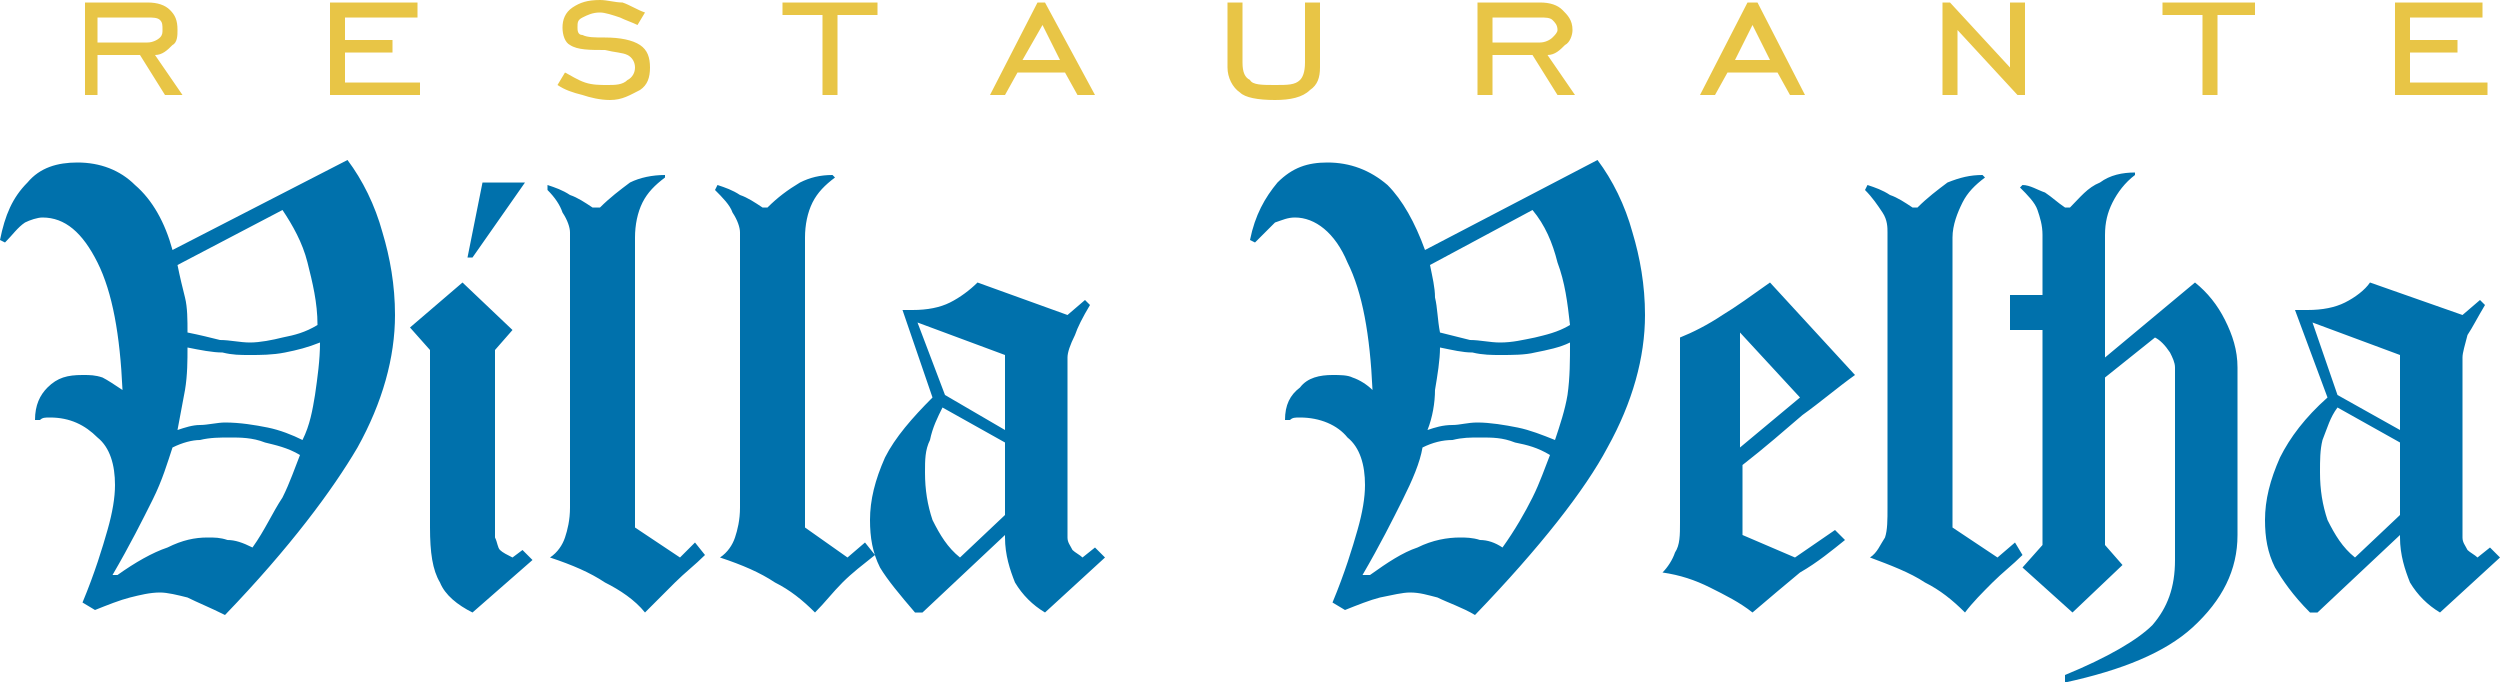
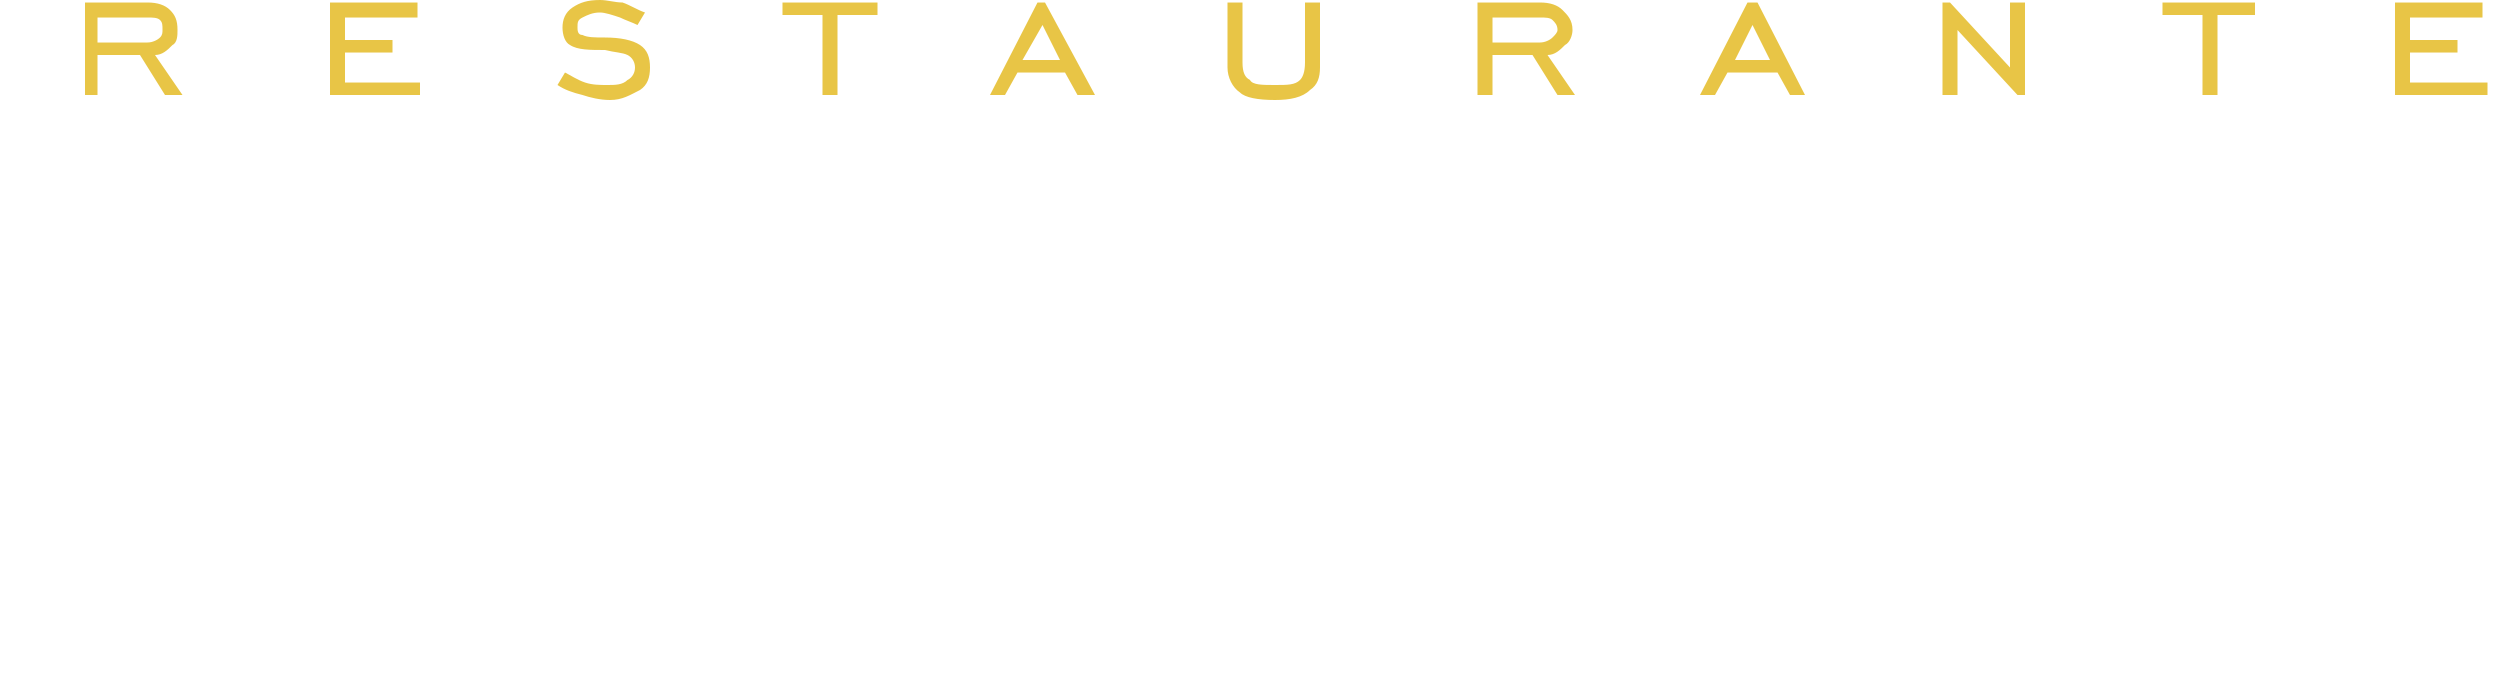
<svg xmlns="http://www.w3.org/2000/svg" xml:space="preserve" width="1000px" height="273px" version="1.1" style="shape-rendering:geometricPrecision; text-rendering:geometricPrecision; image-rendering:optimizeQuality; fill-rule:evenodd; clip-rule:evenodd" viewBox="0 0 1000 273">
  <defs>
    <style type="text/css">
   
    .fil0 {fill:#0071AC;fill-rule:nonzero}
    .fil1 {fill:#E8C546;fill-rule:nonzero}
   
  </style>
  </defs>
  <g id="Camada_x0020_1">
    <g id="_1669219796720">
-       <path class="fil0" d="M75 133c5,1 9,2 13,3 4,0 8,1 12,1 4,0 9,-1 13,-2 5,-1 9,-2 14,-5 0,-9 -2,-17 -4,-25 -2,-8 -6,-15 -10,-21l-42 22c1,5 2,9 3,13 1,4 1,9 1,14zm-4 39c3,-1 6,-2 9,-2 3,0 7,-1 10,-1 6,0 12,1 17,2 5,1 10,3 14,5 3,-6 4,-12 5,-18 1,-7 2,-14 2,-21 -5,2 -9,3 -14,4 -5,1 -10,1 -14,1 -4,0 -7,0 -11,-1 -4,0 -9,-1 -14,-2 0,5 0,11 -1,17 -1,5 -2,11 -3,16zm-26 58l2 0c7,-5 14,-9 20,-11 6,-3 11,-4 16,-4 3,0 5,0 8,1 3,0 6,1 10,3 5,-7 8,-14 12,-20 3,-6 5,-12 7,-17 -5,-3 -10,-4 -14,-5 -5,-2 -10,-2 -14,-2 -4,0 -8,0 -12,1 -3,0 -7,1 -11,3 -2,6 -4,13 -8,21 -4,8 -9,18 -16,30zm-12 11c5,-12 8,-22 10,-29 2,-7 3,-13 3,-18 0,-8 -2,-15 -7,-19 -5,-5 -11,-8 -19,-8 -2,0 -3,0 -4,1 -1,0 -1,0 -2,0 0,-6 2,-10 5,-13 4,-4 8,-5 14,-5 3,0 5,0 8,1 2,1 5,3 8,5 -1,-22 -4,-39 -10,-51 -6,-12 -13,-18 -22,-18 -2,0 -5,1 -7,2 -3,2 -5,5 -8,8l-2 -1c2,-10 5,-17 11,-23 5,-6 12,-8 20,-8 9,0 17,3 23,9 7,6 12,15 15,26l70 -36c6,8 11,18 14,29 3,10 5,21 5,33 0,17 -5,35 -15,53 -10,17 -27,40 -53,67 -6,-3 -11,-5 -15,-7 -4,-1 -8,-2 -11,-2 -4,0 -8,1 -12,2 -4,1 -9,3 -14,5l-5 -3zm154 -138l6 -30 17 0 -21 30 -2 0zm11 112c1,2 1,4 2,5 1,1 3,2 5,3l4 -3 4 4 -24 21c-6,-3 -11,-7 -13,-12 -3,-5 -4,-12 -4,-22l0 -71 -8 -9 21 -18 20 19 -7 8 0 75zm42 -132c4,-4 8,-7 12,-10 4,-2 9,-3 14,-3l0 1c-4,3 -7,6 -9,10 -2,4 -3,9 -3,14l0 116 18 12 6 -6 4 5c-4,4 -8,7 -12,11 -4,4 -8,8 -12,12 -4,-5 -10,-9 -16,-12 -6,-4 -13,-7 -22,-10 3,-2 5,-5 6,-8 1,-3 2,-7 2,-12l0 -110c0,-2 -1,-5 -3,-8 -1,-3 -3,-6 -6,-9l0 -2c3,1 6,2 9,4 3,1 6,3 9,5l3 0zm67 0c4,-4 8,-7 13,-10 4,-2 8,-3 13,-3l1 1c-4,3 -7,6 -9,10 -2,4 -3,9 -3,14l0 116 17 12 7 -6 4 5c-5,4 -9,7 -13,11 -4,4 -7,8 -11,12 -5,-5 -10,-9 -16,-12 -6,-4 -13,-7 -22,-10 3,-2 5,-5 6,-8 1,-3 2,-7 2,-12l0 -110c0,-2 -1,-5 -3,-8 -1,-3 -4,-6 -7,-9l1 -2c3,1 6,2 9,4 3,1 6,3 9,5l2 0zm95 131l-33 31 -3 0c-6,-7 -11,-13 -14,-18 -3,-6 -4,-12 -4,-19 0,-8 2,-16 6,-25 4,-8 11,-16 19,-24l-12 -35c0,0 1,0 1,0 1,0 2,0 3,0 6,0 11,-1 15,-3 4,-2 8,-5 11,-8l36 13 7 -6 2 2c-3,5 -5,9 -6,12 -2,4 -3,7 -3,9l0 72c0,2 1,3 2,5 1,1 3,2 4,3l5 -4 4 4 -24 22c-5,-3 -9,-7 -12,-12 -2,-5 -4,-11 -4,-18l0 -1zm0 -8l0 -29 -25 -14c-2,4 -4,8 -5,13 -2,4 -2,8 -2,13 0,7 1,13 3,19 3,6 6,11 11,15l18 -17zm-24 -48l24 14 0 -30 -35 -13 11 29zm198 -25c4,1 8,2 12,3 4,0 8,1 12,1 5,0 9,-1 14,-2 4,-1 9,-2 14,-5 -1,-9 -2,-17 -5,-25 -2,-8 -5,-15 -10,-21l-41 22c1,5 2,9 2,13 1,4 1,9 2,14zm-5 39c3,-1 6,-2 10,-2 3,0 6,-1 10,-1 5,0 11,1 16,2 5,1 10,3 15,5 2,-6 4,-12 5,-18 1,-7 1,-14 1,-21 -4,2 -9,3 -14,4 -4,1 -9,1 -14,1 -3,0 -7,0 -11,-1 -4,0 -8,-1 -13,-2 0,5 -1,11 -2,17 0,5 -1,11 -3,16zm-26 58l3 0c7,-5 13,-9 19,-11 6,-3 12,-4 17,-4 2,0 5,0 8,1 3,0 6,1 9,3 5,-7 9,-14 12,-20 3,-6 5,-12 7,-17 -5,-3 -9,-4 -14,-5 -5,-2 -9,-2 -14,-2 -4,0 -7,0 -11,1 -4,0 -8,1 -12,3 -1,6 -4,13 -8,21 -4,8 -9,18 -16,30zm-12 11c5,-12 8,-22 10,-29 2,-7 3,-13 3,-18 0,-8 -2,-15 -7,-19 -4,-5 -11,-8 -19,-8 -2,0 -3,0 -4,1 0,0 -1,0 -2,0 0,-6 2,-10 6,-13 3,-4 8,-5 13,-5 3,0 6,0 8,1 3,1 6,3 8,5 -1,-22 -4,-39 -10,-51 -5,-12 -13,-18 -21,-18 -3,0 -5,1 -8,2 -2,2 -5,5 -8,8l-2 -1c2,-10 6,-17 11,-23 6,-6 12,-8 20,-8 9,0 17,3 24,9 6,6 11,15 15,26l69 -36c6,8 11,18 14,29 3,10 5,21 5,33 0,17 -5,35 -15,53 -9,17 -27,40 -53,67 -5,-3 -11,-5 -15,-7 -4,-1 -7,-2 -11,-2 -3,0 -7,1 -12,2 -4,1 -9,3 -14,5l-5 -3zm175 -128l34 37c-7,5 -14,11 -21,16 -7,6 -15,13 -24,20l0 28 21 9 16 -11 4 4c-5,4 -11,9 -18,13 -6,5 -12,10 -19,16 -5,-4 -11,-7 -17,-10 -6,-3 -12,-5 -19,-6 2,-2 4,-5 5,-8 2,-3 2,-7 2,-12l0 -74c5,-2 11,-5 17,-9 5,-3 12,-8 19,-13zm-12 66l24 -20 -24 -26 0 46zm71 -96c4,-4 8,-7 12,-10 5,-2 9,-3 14,-3l1 1c-4,3 -7,6 -9,10 -2,4 -4,9 -4,14l0 116 18 12 7 -6 3 5c-4,4 -8,7 -12,11 -4,4 -8,8 -11,12 -5,-5 -10,-9 -16,-12 -6,-4 -14,-7 -22,-10 3,-2 4,-5 6,-8 1,-3 1,-7 1,-12l0 -110c0,-2 0,-5 -2,-8 -2,-3 -4,-6 -7,-9l1 -2c3,1 6,2 9,4 3,1 6,3 9,5l2 0zm50 135l0 -86 -13 0 0 -14 13 0 0 -24c0,-4 -1,-7 -2,-10 -1,-3 -4,-6 -7,-9l1 -1c3,0 6,2 9,3 3,2 5,4 8,6l2 0c4,-4 7,-8 12,-10 4,-3 9,-4 14,-4l0 1c-4,3 -7,7 -9,11 -2,4 -3,8 -3,13l0 49 36 -30c5,4 9,9 12,15 3,6 5,12 5,19l0 67c0,14 -6,26 -18,37 -11,10 -28,17 -51,22l0 -3c17,-7 29,-14 35,-20 6,-7 9,-15 9,-26l0 -77c0,-2 -1,-4 -2,-6 -2,-3 -4,-5 -6,-6l-20 16 0 67 7 8 -20 19 -20 -18 8 -9zm143 -4l-33 31 -3 0c-7,-7 -11,-13 -14,-18 -3,-6 -4,-12 -4,-19 0,-8 2,-16 6,-25 4,-8 10,-16 19,-24l-13 -35c1,0 1,0 2,0 1,0 2,0 3,0 6,0 11,-1 15,-3 4,-2 8,-5 10,-8l37 13 7 -6 2 2c-3,5 -5,9 -7,12 -1,4 -2,7 -2,9l0 72c0,2 1,3 2,5 1,1 3,2 4,3l5 -4 4 4 -24 22c-5,-3 -9,-7 -12,-12 -2,-5 -4,-11 -4,-18l0 -1zm0 -8l0 -29 -25 -14c-3,4 -4,8 -6,13 -1,4 -1,8 -1,13 0,7 1,13 3,19 3,6 6,11 11,15l18 -17zm-25 -48l25 14 0 -30 -35 -13 10 29z" />
      <path class="fil1" d="M39 17l20 0c2,0 4,-1 5,-2 1,-1 1,-2 1,-3 0,-2 0,-3 -1,-4 -1,-1 -3,-1 -5,-1l-20 0 0 10zm0 5l0 16 -5 0 0 -37 25 0c4,0 7,1 9,3 2,2 3,4 3,8 0,2 0,5 -2,6 -2,2 -4,4 -7,4l11 16 -7 0 -10 -16 -17 0zm93 16l0 -37 35 0 0 6 -29 0 0 9 19 0 0 5 -19 0 0 12 30 0 0 5 -36 0zm91 -4l3 -5c2,1 5,3 8,4 3,1 6,1 9,1 3,0 6,0 8,-2 2,-1 3,-3 3,-5 0,-2 -1,-4 -3,-5 -2,-1 -5,-1 -9,-2 -6,0 -11,0 -14,-2 -2,-1 -3,-4 -3,-7 0,-3 1,-6 4,-8 3,-2 6,-3 11,-3 3,0 6,1 9,1 3,1 6,3 9,4l-3 5c-2,-1 -5,-2 -7,-3 -3,-1 -6,-2 -8,-2 -3,0 -5,1 -7,2 -2,1 -2,2 -2,4 0,1 0,3 2,3 2,1 5,1 9,1 6,0 11,1 14,3 3,2 4,5 4,9 0,4 -1,7 -4,9 -4,2 -7,4 -12,4 -4,0 -8,-1 -11,-2 -4,-1 -7,-2 -10,-4zm106 4l0 -32 -16 0 0 -5 38 0 0 5 -16 0 0 32 -6 0zm80 -14l15 0 -7 -14 -8 14zm-13 14l19 -37 3 0 20 37 -7 0 -5 -9 -19 0 -5 9 -6 0zm95 -37l6 0 0 24c0,4 1,6 3,7 1,2 5,2 10,2 5,0 8,0 10,-2 1,-1 2,-3 2,-7l0 -24 6 0 0 26c0,4 -1,7 -4,9 -3,3 -8,4 -14,4 -7,0 -12,-1 -14,-3 -3,-2 -5,-6 -5,-10l0 -26zm106 16l19 0c2,0 4,-1 5,-2 1,-1 2,-2 2,-3 0,-2 -1,-3 -2,-4 -1,-1 -3,-1 -5,-1l-19 0 0 10zm0 5l0 16 -6 0 0 -37 25 0c4,0 7,1 9,3 2,2 4,4 4,8 0,2 -1,5 -3,6 -2,2 -4,4 -7,4l11 16 -7 0 -10 -16 -16 0zm97 2l14 0 -7 -14 -7 14zm-14 14l19 -37 4 0 19 37 -6 0 -5 -9 -20 0 -5 9 -6 0zm97 0l0 -37 3 0 24 26 0 -26 6 0 0 37 -3 0 -24 -26 0 26 -6 0zm104 0l0 -32 -16 0 0 -5 37 0 0 5 -15 0 0 32 -6 0zm77 0l0 -37 35 0 0 6 -29 0 0 9 19 0 0 5 -19 0 0 12 31 0 0 5 -37 0z" />
    </g>
  </g>
</svg>